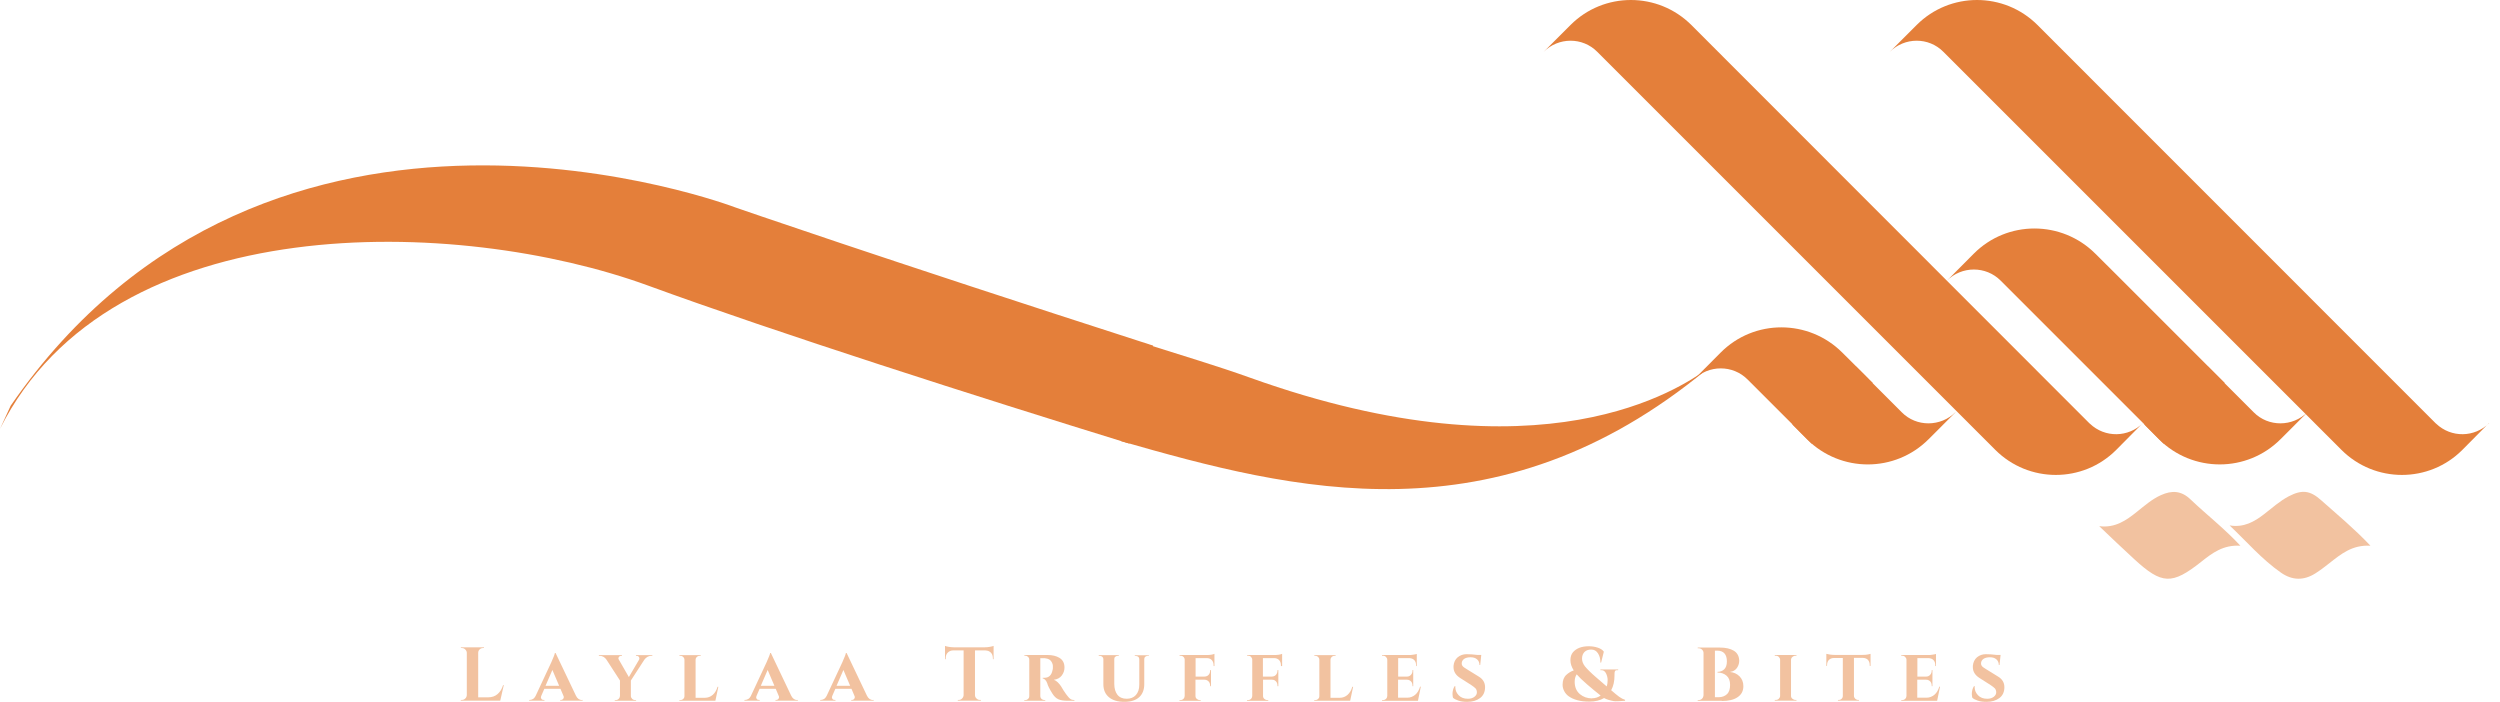
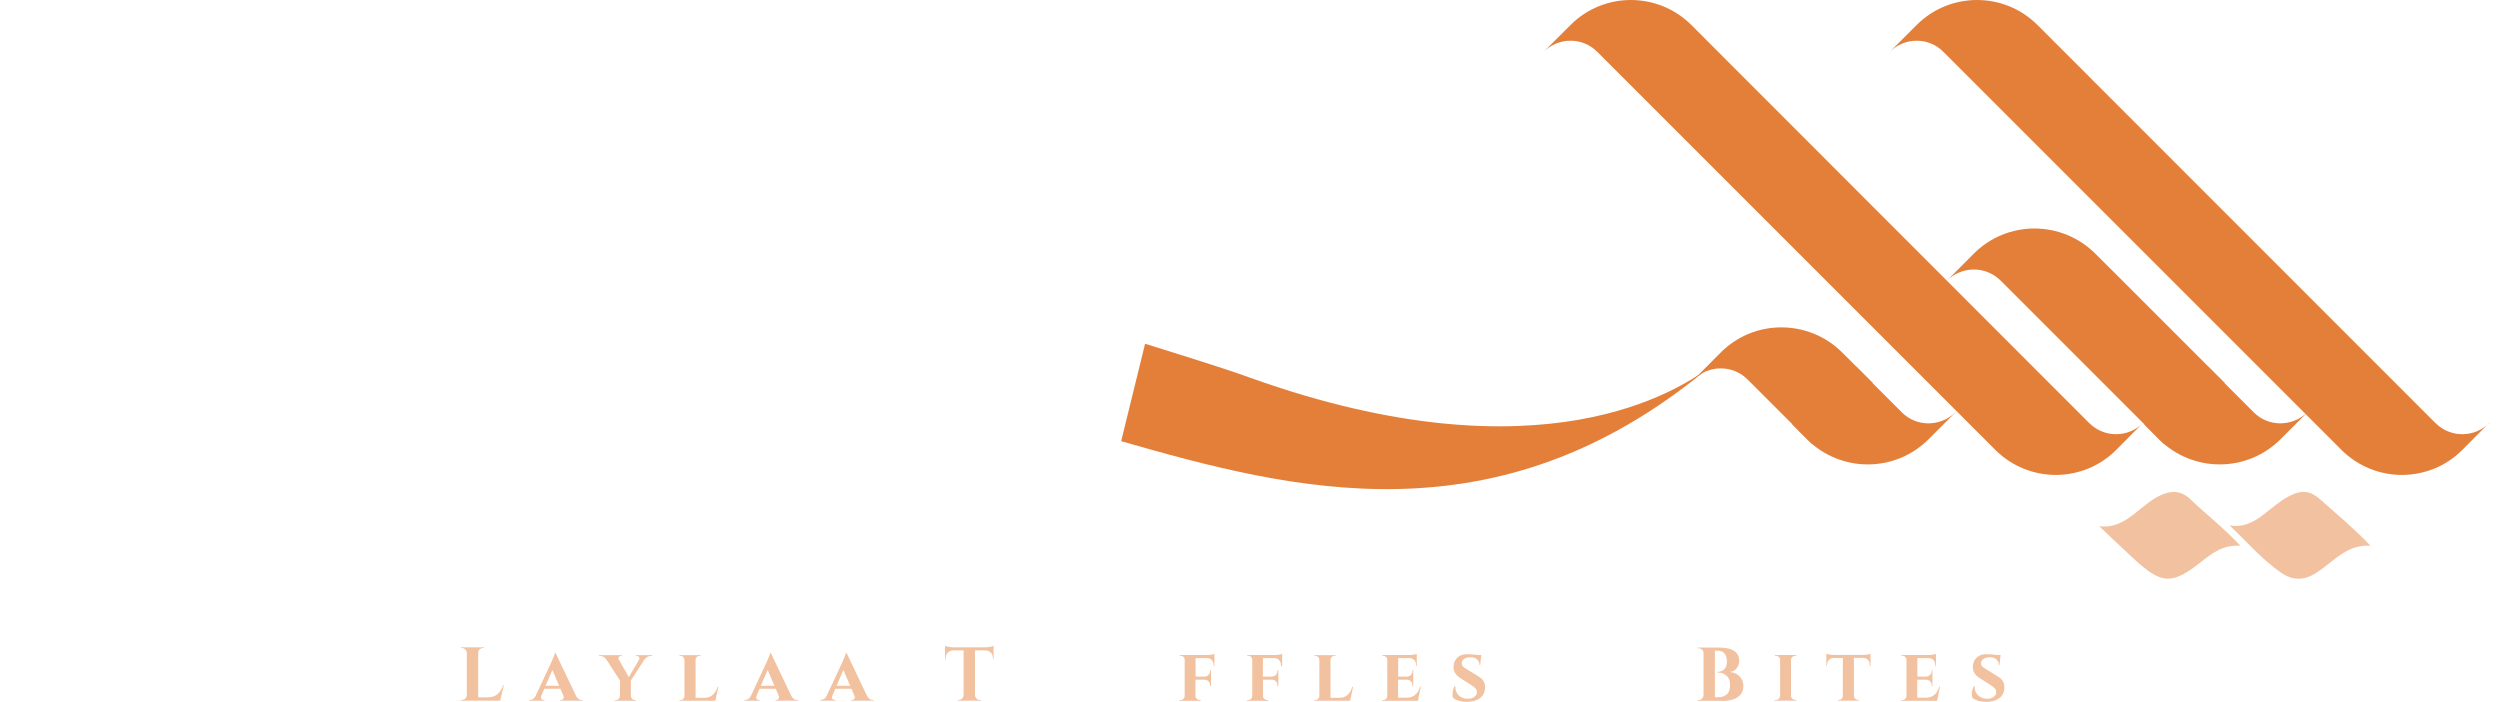
<svg xmlns="http://www.w3.org/2000/svg" width="228" height="64" viewBox="0 0 228 64" fill="none">
  <path d="M195.438 38.581C194.108 39.911 191.968 39.943 190.605 38.646C190.584 38.635 190.562 38.603 190.54 38.592L154.249 2.278C151.2 -0.759 146.27 -0.759 143.232 2.278L140.778 4.732C142.13 3.381 144.324 3.37 145.665 4.722L181.978 41.035C185.027 44.073 189.957 44.073 192.995 41.035L195.427 38.581H195.438Z" fill="#E47F3A" />
  <path d="M227.016 38.581C225.686 39.911 223.546 39.943 222.184 38.646C222.162 38.635 222.141 38.603 222.119 38.592L185.816 2.278C182.768 -0.759 177.838 -0.759 174.8 2.278L172.346 4.732C173.697 3.381 175.892 3.37 177.232 4.722L213.546 41.035C216.595 44.073 221.524 44.073 224.562 41.035L226.995 38.581H227.016Z" fill="#E47F3A" />
  <path d="M170.8 34.916L165.243 40.473L159.384 34.614C158.032 33.251 155.816 33.262 154.465 34.624L156.919 32.16C159.978 29.078 164.951 29.1 168.011 32.149L170.022 34.149C171.038 35.165 169.784 33.932 170.8 34.927V34.916Z" fill="#E47F3A" />
  <path d="M178.357 37.587L175.892 40.052C172.832 43.122 167.87 43.122 164.8 40.063L163.492 38.744L163.459 38.711L169.276 33.435L173.438 37.598C174.778 38.96 176.995 38.938 178.346 37.587H178.357Z" fill="#E47F3A" />
  <path d="M202.897 34.916L197.34 40.473L182.465 25.597C181.113 24.235 178.897 24.246 177.546 25.608L180 23.143C183.059 20.062 188.032 20.084 191.092 23.132L193.103 25.132C194.119 26.148 201.881 33.921 202.886 34.916H202.897Z" fill="#E47F3A" />
  <path d="M210.454 37.586L207.989 40.051C204.93 43.121 199.968 43.121 196.897 40.062L195.589 38.743L195.557 38.71L201.373 33.435L205.535 37.597C206.876 38.959 209.092 38.937 210.443 37.586H210.454Z" fill="#E47F3A" />
-   <path d="M0.973 37.002L0 39.111C10.173 18.775 41.881 19.759 59.092 26.04C70.865 30.343 89.254 36.224 103.005 40.462V40.354L105.168 31.521C79.903 23.381 67.059 18.916 67.059 18.916C67.059 18.916 24.638 2.689 0.973 37.002Z" fill="#E47F3A" />
  <path d="M104.432 31.349L102.249 40.235C117.892 44.722 136.454 49.554 155.643 33.695C153.308 35.316 140.789 44.041 114.022 34.451C110.951 33.349 107.719 32.397 104.432 31.349Z" fill="#E47F3A" />
  <path d="M191.449 47.986C192.908 48.17 193.913 47.457 194.897 46.667C195.589 46.116 196.259 45.522 197.081 45.154C198.065 44.711 198.93 44.732 199.784 45.554C201.222 46.927 202.811 48.148 204.324 49.77C202.757 49.673 201.751 50.44 200.746 51.24C198.076 53.349 197.168 53.316 194.638 50.992C193.557 50.008 192.508 48.992 191.449 47.986Z" fill="#F2C2A0" />
  <path d="M203.362 47.921C204.638 48.127 205.589 47.586 206.497 46.883C207.222 46.321 207.913 45.694 208.735 45.262C209.946 44.635 210.681 44.721 211.686 45.619C213.157 46.927 214.681 48.181 216.184 49.77C214.53 49.673 213.503 50.527 212.443 51.359C212.032 51.683 211.611 52.008 211.168 52.289C210.108 52.959 209.059 52.948 208.022 52.224C206.281 51.013 204.908 49.402 203.351 47.932L203.362 47.921Z" fill="#F2C2A0" />
  <path d="M42.119 63.835C42.238 63.835 42.346 63.792 42.432 63.705C42.519 63.619 42.562 63.522 42.573 63.392V59.543C42.573 59.424 42.519 59.316 42.432 59.23C42.346 59.143 42.249 59.1 42.119 59.1H42.032V59.035H44.141V59.1H44.054C43.935 59.1 43.827 59.143 43.74 59.23C43.654 59.316 43.611 59.413 43.611 59.543V63.597H44.519C44.854 63.597 45.146 63.5 45.373 63.305C45.6 63.111 45.773 62.841 45.881 62.484H45.946L45.622 63.9H42.022V63.835H42.108H42.119Z" fill="#F2C2A0" />
  <path d="M53.081 63.835H53.135V63.9H51.092V63.835H51.146C51.243 63.835 51.308 63.802 51.351 63.748C51.395 63.694 51.416 63.64 51.416 63.597C51.416 63.554 51.416 63.5 51.384 63.456L51.114 62.819H49.643L49.362 63.467C49.362 63.467 49.33 63.565 49.33 63.608C49.33 63.651 49.351 63.705 49.395 63.759C49.438 63.813 49.503 63.835 49.6 63.835H49.654V63.9H48.259V63.835H48.313C48.411 63.835 48.508 63.802 48.605 63.748C48.703 63.694 48.778 63.597 48.843 63.478L50.281 60.397C50.486 59.943 50.594 59.651 50.605 59.554H50.67L52.53 63.456C52.594 63.586 52.67 63.683 52.767 63.748C52.865 63.813 52.973 63.846 53.07 63.846L53.081 63.835ZM49.762 62.548H50.995L50.378 61.1L49.751 62.548H49.762Z" fill="#F2C2A0" />
  <path d="M59.47 59.813H59.384C59.265 59.813 59.146 59.845 59.038 59.91C58.93 59.975 58.843 60.062 58.768 60.159L57.535 62.062V63.478C57.535 63.575 57.578 63.662 57.654 63.737C57.73 63.813 57.816 63.845 57.935 63.845H58.011V63.91H56.065V63.845H56.151C56.26 63.845 56.346 63.813 56.422 63.737C56.497 63.662 56.53 63.575 56.541 63.478V62.062L55.308 60.159C55.243 60.062 55.157 59.975 55.049 59.91C54.941 59.845 54.822 59.813 54.703 59.813H54.616V59.748H56.724V59.813H56.649C56.562 59.813 56.497 59.845 56.454 59.899C56.411 59.953 56.4 60.008 56.4 60.04C56.4 60.072 56.4 60.116 56.432 60.148L57.351 61.748L58.292 60.148C58.292 60.148 58.313 60.083 58.313 60.04C58.313 59.997 58.292 59.953 58.26 59.899C58.216 59.845 58.151 59.813 58.065 59.813H58V59.748H59.492V59.813H59.47Z" fill="#F2C2A0" />
  <path d="M61.957 63.91V63.845H62.043C62.151 63.845 62.238 63.813 62.313 63.737C62.389 63.672 62.422 63.586 62.422 63.478V60.181C62.422 60.083 62.389 59.997 62.313 59.921C62.238 59.845 62.151 59.813 62.054 59.813H61.968V59.748H63.903V59.813H63.816C63.708 59.813 63.622 59.845 63.546 59.921C63.47 59.997 63.438 60.083 63.438 60.181V63.64H64.27C64.562 63.64 64.8 63.543 65.005 63.37C65.2 63.197 65.351 62.948 65.438 62.635H65.513L65.243 63.91H61.968H61.957Z" fill="#F2C2A0" />
  <path d="M72.713 63.835H72.767V63.9H70.724V63.835H70.778C70.876 63.835 70.941 63.802 70.984 63.748C71.027 63.694 71.049 63.64 71.049 63.597C71.049 63.554 71.049 63.5 71.016 63.456L70.746 62.819H69.276L68.995 63.467C68.995 63.467 68.962 63.565 68.962 63.608C68.962 63.651 68.984 63.705 69.027 63.759C69.07 63.813 69.135 63.835 69.232 63.835H69.286V63.9H67.892V63.835H67.946C68.043 63.835 68.141 63.802 68.238 63.748C68.335 63.694 68.411 63.597 68.476 63.478L69.913 60.397C70.119 59.943 70.227 59.651 70.238 59.554H70.303L72.162 63.456C72.227 63.586 72.303 63.683 72.4 63.748C72.497 63.813 72.605 63.846 72.703 63.846L72.713 63.835ZM69.395 62.548H70.627L70.011 61.1L69.384 62.548H69.395Z" fill="#F2C2A0" />
  <path d="M79.622 63.835H79.676V63.9H77.632V63.835H77.686C77.784 63.835 77.849 63.802 77.892 63.748C77.935 63.694 77.957 63.64 77.957 63.597C77.957 63.554 77.957 63.5 77.924 63.456L77.654 62.819H76.184L75.903 63.467C75.903 63.467 75.87 63.565 75.87 63.608C75.87 63.651 75.892 63.705 75.935 63.759C75.978 63.813 76.043 63.835 76.141 63.835H76.195V63.9H74.8V63.835H74.854C74.951 63.835 75.049 63.802 75.146 63.748C75.243 63.694 75.319 63.597 75.384 63.478L76.822 60.397C77.027 59.943 77.135 59.651 77.146 59.554H77.211L79.07 63.456C79.135 63.586 79.211 63.683 79.308 63.748C79.406 63.813 79.514 63.846 79.611 63.846L79.622 63.835ZM76.303 62.548H77.535L76.919 61.1L76.292 62.548H76.303Z" fill="#F2C2A0" />
  <path d="M88.919 59.327V63.403C88.919 63.522 88.973 63.63 89.059 63.705C89.146 63.792 89.243 63.835 89.373 63.835H89.459V63.9H87.351V63.835H87.438C87.557 63.835 87.654 63.792 87.74 63.705C87.827 63.619 87.87 63.522 87.881 63.403V59.316H86.941C86.724 59.316 86.562 59.392 86.432 59.522C86.303 59.651 86.249 59.824 86.249 60.03V60.116H86.184V58.905C86.378 58.981 86.649 59.024 87.005 59.035H89.805C89.946 59.035 90.108 59.024 90.27 58.992C90.443 58.959 90.551 58.938 90.616 58.905V60.116H90.551V60.03C90.551 59.738 90.443 59.532 90.227 59.413C90.13 59.349 90 59.327 89.859 59.316H88.93L88.919 59.327Z" fill="#F2C2A0" />
-   <path d="M95.103 60.029H94.876V63.478C94.876 63.586 94.919 63.683 94.995 63.748C95.07 63.813 95.157 63.845 95.254 63.845H95.33V63.91H93.416V63.845H93.503C93.6 63.845 93.686 63.813 93.762 63.737C93.838 63.672 93.87 63.586 93.87 63.478V60.17C93.87 60.072 93.838 59.986 93.762 59.91C93.686 59.835 93.611 59.802 93.514 59.802H93.427V59.737H95.557C95.978 59.737 96.324 59.824 96.605 59.986C96.919 60.17 97.081 60.462 97.081 60.883C97.081 61.154 96.995 61.391 96.832 61.608C96.67 61.824 96.433 61.953 96.108 61.997C96.238 62.04 96.357 62.116 96.476 62.235C96.595 62.353 96.692 62.472 96.768 62.591C96.919 62.851 97.07 63.099 97.233 63.316C97.395 63.532 97.524 63.683 97.622 63.748C97.719 63.813 97.838 63.845 97.989 63.845V63.91H97.405C97.016 63.91 96.724 63.867 96.519 63.77C96.314 63.683 96.13 63.499 95.968 63.24C95.719 62.84 95.557 62.526 95.503 62.3C95.449 62.159 95.384 62.051 95.308 61.986C95.233 61.921 95.157 61.878 95.092 61.867V61.813H95.265C95.654 61.813 95.903 61.575 95.989 61.121C96.011 61.056 96.022 60.991 96.022 60.937C96.022 60.883 96.022 60.818 96.022 60.721C96.022 60.635 95.989 60.526 95.935 60.418C95.881 60.31 95.816 60.224 95.73 60.17C95.589 60.083 95.438 60.04 95.287 60.029C95.233 60.029 95.178 60.029 95.114 60.029H95.103Z" fill="#F2C2A0" />
-   <path d="M104.778 59.813H104.681C104.595 59.813 104.519 59.845 104.454 59.889C104.389 59.943 104.357 60.008 104.357 60.094V62.397C104.357 62.894 104.205 63.294 103.903 63.575C103.6 63.856 103.146 64.007 102.541 64.007C101.935 64.007 101.47 63.867 101.135 63.586C100.8 63.305 100.627 62.916 100.627 62.407V60.105C100.627 60.018 100.595 59.953 100.53 59.899C100.465 59.845 100.389 59.813 100.303 59.813H100.205V59.748H102.032V59.813H101.935C101.849 59.813 101.773 59.845 101.708 59.899C101.643 59.953 101.622 60.029 101.622 60.105V62.364C101.622 62.786 101.719 63.121 101.914 63.37C102.108 63.608 102.389 63.726 102.746 63.726C103.103 63.726 103.384 63.618 103.589 63.391C103.795 63.164 103.903 62.851 103.903 62.451V60.116C103.903 60.029 103.87 59.953 103.805 59.899C103.741 59.845 103.676 59.824 103.578 59.824H103.492V59.759H104.778V59.824V59.813Z" fill="#F2C2A0" />
  <path d="M110.681 60.743V60.678C110.681 60.484 110.627 60.322 110.519 60.203C110.411 60.084 110.249 60.019 110.043 60.019H109.038V61.706H109.838C110.054 61.706 110.216 61.608 110.303 61.435C110.346 61.349 110.368 61.262 110.368 61.154V61.111H110.443V62.581H110.368V62.538C110.368 62.322 110.281 62.16 110.119 62.062C110.043 62.008 109.946 61.987 109.838 61.987H109.027V63.478C109.027 63.587 109.07 63.673 109.146 63.738C109.222 63.803 109.308 63.846 109.416 63.846H109.503V63.911H107.568V63.846H107.654C107.762 63.846 107.849 63.814 107.924 63.738C108 63.673 108.032 63.587 108.043 63.478V60.17C108.043 60.073 108.011 59.987 107.935 59.911C107.859 59.835 107.773 59.803 107.665 59.803H107.578V59.738H110.032C110.346 59.738 110.584 59.706 110.757 59.63V60.743H110.681Z" fill="#F2C2A0" />
  <path d="M116.822 60.743V60.678C116.822 60.484 116.768 60.322 116.659 60.203C116.551 60.084 116.389 60.019 116.184 60.019H115.178V61.706H115.978C116.195 61.706 116.357 61.608 116.443 61.435C116.486 61.349 116.508 61.262 116.508 61.154V61.111H116.584V62.581H116.508V62.538C116.508 62.322 116.432 62.16 116.27 62.062C116.195 62.008 116.097 61.987 115.989 61.987H115.189V63.478C115.189 63.587 115.232 63.673 115.308 63.738C115.384 63.803 115.47 63.846 115.578 63.846H115.665V63.911H113.73V63.846H113.816C113.924 63.846 114.011 63.814 114.086 63.738C114.162 63.673 114.195 63.587 114.205 63.478V60.17C114.205 60.073 114.162 59.987 114.097 59.911C114.032 59.835 113.935 59.803 113.827 59.803H113.741V59.738H116.195C116.508 59.738 116.746 59.706 116.93 59.63V60.743H116.854H116.822Z" fill="#F2C2A0" />
  <path d="M119.859 63.91V63.845H119.946C120.054 63.845 120.141 63.813 120.216 63.737C120.292 63.672 120.324 63.586 120.324 63.478V60.181C120.324 60.083 120.292 59.997 120.216 59.921C120.141 59.845 120.054 59.813 119.957 59.813H119.87V59.748H121.805V59.813H121.719C121.611 59.813 121.524 59.845 121.449 59.921C121.373 59.997 121.341 60.083 121.341 60.181V63.64H122.173C122.465 63.64 122.703 63.543 122.897 63.37C123.092 63.197 123.243 62.948 123.33 62.635H123.405L123.135 63.91H119.859Z" fill="#F2C2A0" />
  <path d="M129.319 63.911H126.043V63.846H126.13C126.238 63.846 126.324 63.814 126.4 63.738C126.476 63.673 126.508 63.587 126.519 63.478V60.17C126.519 60.073 126.476 59.987 126.4 59.911C126.324 59.835 126.238 59.803 126.13 59.803H126.043V59.738H128.486C128.616 59.738 128.746 59.738 128.897 59.706C129.049 59.684 129.146 59.662 129.211 59.641V60.743H129.146V60.678C129.146 60.473 129.092 60.311 128.984 60.203C128.876 60.084 128.713 60.03 128.519 60.019H127.513V61.706H128.303C128.465 61.706 128.584 61.651 128.681 61.543C128.778 61.435 128.822 61.316 128.822 61.154V61.111H128.886V62.581H128.822V62.538C128.822 62.322 128.746 62.16 128.584 62.062C128.497 62.008 128.411 61.987 128.303 61.987H127.503V63.63H128.335C128.627 63.63 128.865 63.532 129.07 63.359C129.276 63.187 129.416 62.938 129.513 62.624H129.578L129.319 63.9V63.911Z" fill="#F2C2A0" />
  <path d="M132.465 63.338C132.465 63.035 132.53 62.776 132.67 62.57H132.724C132.724 62.57 132.724 62.635 132.724 62.657C132.724 62.938 132.822 63.186 133.027 63.403C133.232 63.619 133.513 63.727 133.87 63.727C134.13 63.727 134.324 63.662 134.476 63.543C134.627 63.424 134.692 63.284 134.692 63.143C134.692 63.003 134.649 62.873 134.573 62.786C134.486 62.7 134.357 62.592 134.173 62.473L133.189 61.846C132.768 61.586 132.562 61.251 132.562 60.851C132.562 60.808 132.562 60.765 132.562 60.722C132.595 60.397 132.713 60.138 132.941 59.943C133.168 59.759 133.438 59.662 133.741 59.662C134.043 59.662 134.378 59.684 134.713 59.727H135.092L134.995 60.646H134.93C134.93 60.43 134.854 60.257 134.703 60.127C134.551 59.997 134.357 59.943 134.108 59.943C133.859 59.943 133.665 59.997 133.524 60.094C133.384 60.203 133.308 60.332 133.308 60.505C133.308 60.646 133.373 60.765 133.513 60.862C133.568 60.905 133.654 60.959 133.762 61.024L134.865 61.705C135.243 61.932 135.438 62.257 135.438 62.667C135.438 63.1 135.286 63.435 134.984 63.662C134.681 63.889 134.292 64.008 133.805 64.008C133.513 64.008 133.243 63.976 133.016 63.9C132.789 63.824 132.627 63.738 132.519 63.641C132.486 63.554 132.476 63.457 132.476 63.349L132.465 63.338Z" fill="#F2C2A0" />
-   <path d="M148.216 63.91C147.686 63.954 147.34 63.965 147.178 63.943C146.811 63.878 146.508 63.781 146.292 63.662C145.935 63.878 145.481 63.986 144.93 63.986C144.14 63.986 143.513 63.824 143.049 63.489C142.886 63.37 142.757 63.219 142.659 63.035C142.562 62.851 142.508 62.656 142.508 62.451C142.508 62.246 142.54 62.073 142.595 61.921C142.659 61.77 142.735 61.651 142.843 61.554C143.038 61.37 143.265 61.229 143.524 61.143C143.319 60.819 143.222 60.516 143.222 60.213C143.222 59.91 143.297 59.673 143.459 59.478C143.773 59.121 144.249 58.938 144.897 58.938C145.189 58.938 145.459 58.981 145.719 59.067C145.978 59.154 146.162 59.273 146.27 59.435L146.022 60.429H145.957C145.957 60.083 145.881 59.802 145.73 59.575C145.578 59.348 145.384 59.24 145.113 59.24C144.843 59.24 144.649 59.316 144.497 59.467C144.357 59.619 144.281 59.824 144.281 60.062C144.281 60.3 144.368 60.548 144.551 60.775C144.735 61.002 145.07 61.348 145.589 61.792C146.097 62.235 146.411 62.505 146.53 62.602C146.595 62.408 146.616 62.213 146.616 62.019C146.616 61.824 146.573 61.629 146.476 61.424C146.378 61.229 146.249 61.121 146.065 61.121H145.957V61.056H147.578V61.121H147.47C147.373 61.121 147.319 61.154 147.286 61.208C147.254 61.262 147.243 61.359 147.243 61.478V61.597C147.243 62.127 147.146 62.57 146.94 62.948C147.232 63.208 147.481 63.402 147.665 63.543C147.859 63.683 148.032 63.77 148.205 63.824V63.9L148.216 63.91ZM145.189 63.683C145.492 63.683 145.751 63.597 145.978 63.435C145.6 63.143 145.189 62.797 144.746 62.419C144.303 62.04 143.989 61.727 143.795 61.5C143.665 61.694 143.611 61.921 143.611 62.181C143.611 62.667 143.773 63.035 144.086 63.305C144.4 63.565 144.768 63.694 145.2 63.694L145.189 63.683Z" fill="#F2C2A0" />
  <path d="M157.027 63.911H154.832V63.846H154.919C155.081 63.846 155.211 63.77 155.297 63.63C155.33 63.565 155.351 63.489 155.362 63.413V59.554C155.362 59.435 155.308 59.327 155.232 59.251C155.157 59.176 155.049 59.121 154.919 59.121H154.832V59.057H156.843C157.384 59.057 157.805 59.154 158.13 59.349C158.443 59.543 158.605 59.846 158.616 60.246C158.616 60.451 158.573 60.624 158.486 60.786C158.335 61.078 158.097 61.24 157.762 61.284C158.119 61.316 158.411 61.446 158.649 61.684C158.876 61.922 158.995 62.213 158.995 62.581C158.995 63.013 158.822 63.349 158.465 63.586C158.119 63.824 157.632 63.932 157.027 63.932V63.911ZM157.492 60.322C157.492 59.673 157.189 59.338 156.605 59.338H156.4V63.586H156.735C157.049 63.586 157.308 63.489 157.503 63.305C157.697 63.121 157.784 62.84 157.784 62.462C157.784 62.084 157.676 61.803 157.459 61.619C157.243 61.435 156.973 61.338 156.638 61.338V61.273C156.876 61.273 157.081 61.197 157.243 61.046C157.405 60.895 157.492 60.646 157.492 60.322Z" fill="#F2C2A0" />
  <path d="M161.859 63.835H161.946C162.054 63.835 162.151 63.802 162.227 63.727C162.303 63.651 162.346 63.564 162.346 63.467V60.17C162.346 60.072 162.303 59.986 162.227 59.91C162.151 59.835 162.054 59.802 161.946 59.802H161.859V59.737H163.838V59.802H163.751C163.643 59.802 163.557 59.835 163.47 59.91C163.384 59.986 163.351 60.062 163.341 60.17V63.467C163.341 63.575 163.384 63.662 163.47 63.727C163.546 63.791 163.643 63.835 163.751 63.835H163.838V63.9H161.859V63.835Z" fill="#F2C2A0" />
  <path d="M170.519 60.722V60.657C170.519 60.462 170.465 60.3 170.357 60.181C170.249 60.062 170.086 60.008 169.892 59.998H169.081V63.468C169.081 63.565 169.124 63.651 169.2 63.727C169.276 63.792 169.362 63.835 169.459 63.835H169.535V63.9H167.622V63.835H167.686C167.795 63.835 167.881 63.803 167.957 63.727C168.032 63.662 168.065 63.565 168.065 63.468V60.008H167.265C167.059 60.008 166.908 60.073 166.789 60.192C166.681 60.311 166.627 60.462 166.627 60.668V60.733H166.562V59.63C166.627 59.651 166.735 59.673 166.886 59.695C167.038 59.716 167.168 59.727 167.297 59.727H169.859C170.065 59.727 170.227 59.716 170.368 59.684C170.497 59.651 170.573 59.63 170.595 59.63V60.733H170.53L170.519 60.722Z" fill="#F2C2A0" />
  <path d="M176.67 63.911H173.395V63.846H173.481C173.589 63.846 173.676 63.814 173.751 63.738C173.827 63.673 173.859 63.587 173.87 63.478V60.17C173.87 60.073 173.827 59.987 173.751 59.911C173.676 59.835 173.589 59.803 173.481 59.803H173.395V59.738H175.838C175.967 59.738 176.097 59.738 176.249 59.706C176.4 59.684 176.497 59.662 176.562 59.641V60.743H176.497V60.678C176.497 60.473 176.443 60.311 176.335 60.203C176.227 60.084 176.065 60.03 175.87 60.019H174.865V61.706H175.654C175.816 61.706 175.935 61.651 176.032 61.543C176.13 61.435 176.173 61.316 176.173 61.154V61.111H176.238V62.581H176.173V62.538C176.173 62.322 176.097 62.16 175.935 62.062C175.849 62.008 175.762 61.987 175.654 61.987H174.854V63.63H175.686C175.978 63.63 176.216 63.532 176.422 63.359C176.627 63.187 176.768 62.938 176.865 62.624H176.93L176.67 63.9V63.911Z" fill="#F2C2A0" />
  <path d="M179.827 63.338C179.827 63.035 179.892 62.776 180.032 62.57H180.086C180.086 62.57 180.086 62.635 180.086 62.657C180.086 62.938 180.184 63.186 180.389 63.403C180.595 63.619 180.876 63.727 181.232 63.727C181.492 63.727 181.686 63.662 181.838 63.543C181.989 63.424 182.054 63.284 182.054 63.143C182.054 63.003 182.011 62.873 181.935 62.786C181.849 62.7 181.719 62.592 181.535 62.473L180.551 61.846C180.13 61.586 179.924 61.251 179.924 60.851C179.924 60.808 179.924 60.765 179.924 60.722C179.957 60.397 180.076 60.138 180.303 59.943C180.53 59.759 180.8 59.662 181.103 59.662C181.405 59.662 181.741 59.684 182.076 59.727H182.454L182.357 60.646H182.292C182.292 60.43 182.216 60.257 182.065 60.127C181.914 59.997 181.719 59.943 181.47 59.943C181.222 59.943 181.027 59.997 180.886 60.094C180.746 60.203 180.67 60.332 180.67 60.505C180.67 60.646 180.735 60.765 180.876 60.862C180.93 60.905 181.016 60.959 181.124 61.024L182.227 61.705C182.605 61.932 182.8 62.257 182.8 62.667C182.8 63.1 182.649 63.435 182.346 63.662C182.043 63.889 181.654 64.008 181.168 64.008C180.876 64.008 180.605 63.976 180.378 63.9C180.151 63.824 179.989 63.738 179.881 63.641C179.849 63.554 179.838 63.457 179.838 63.349L179.827 63.338Z" fill="#F2C2A0" />
</svg>